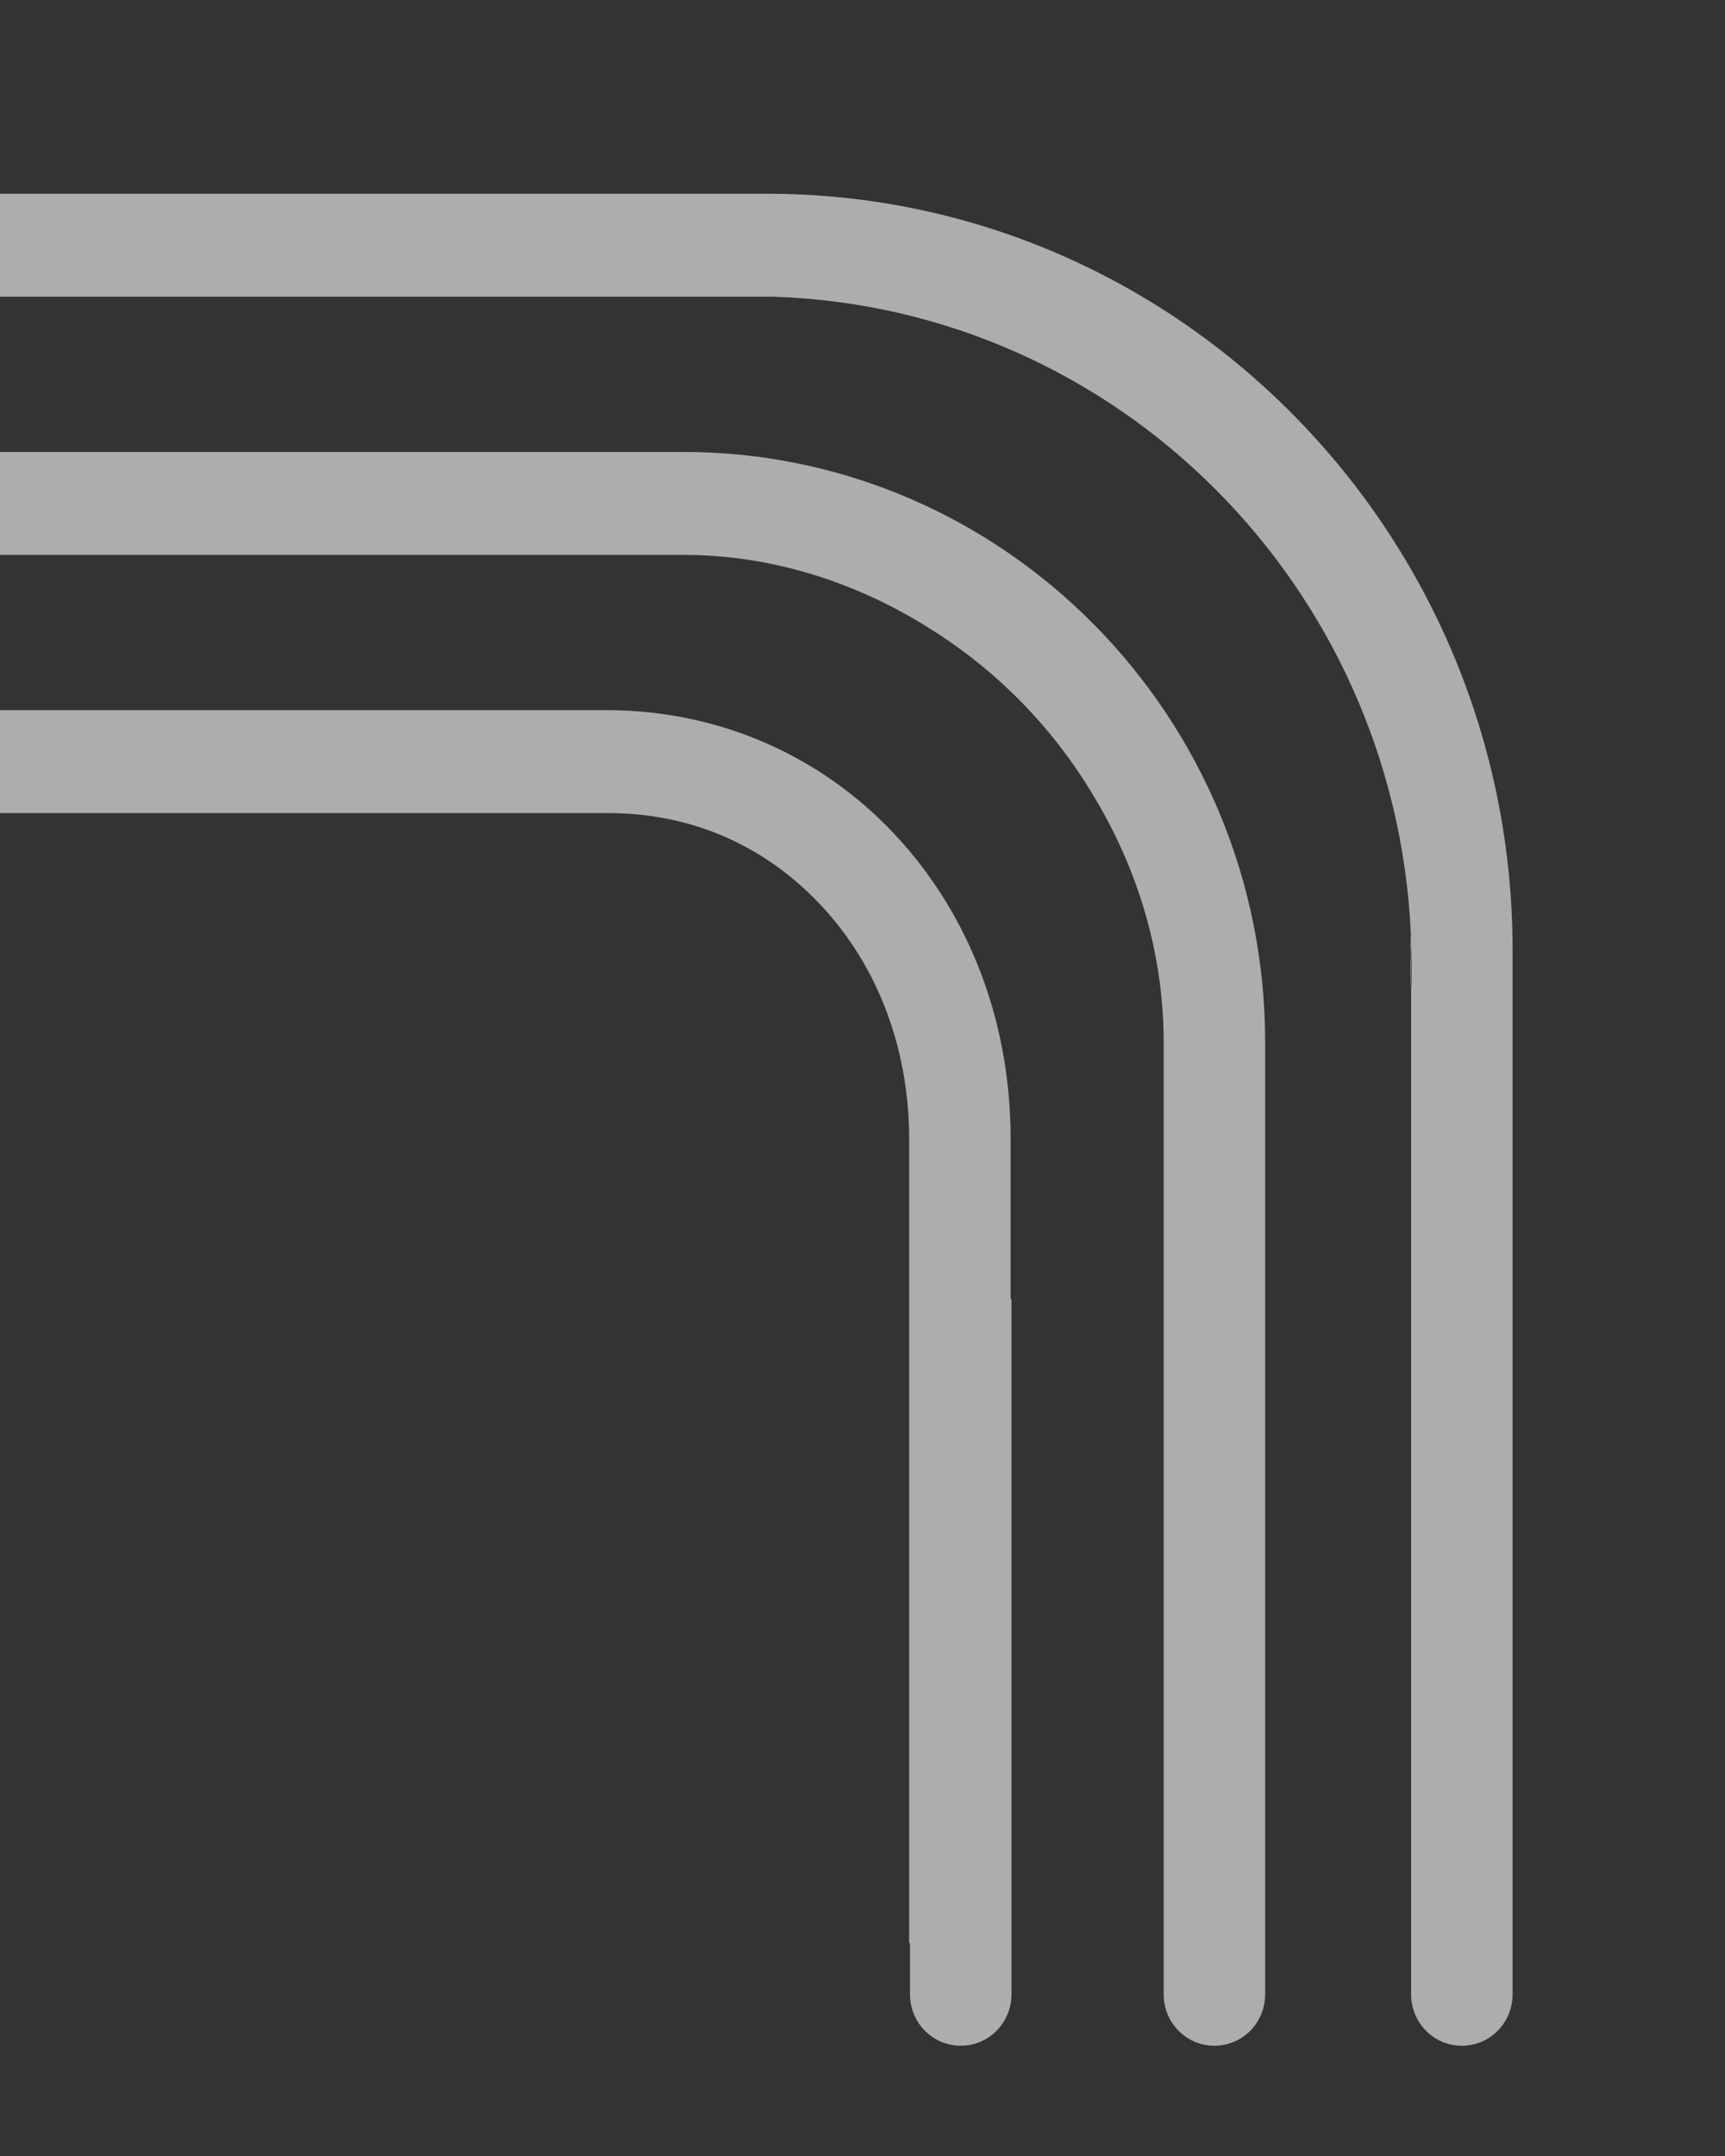
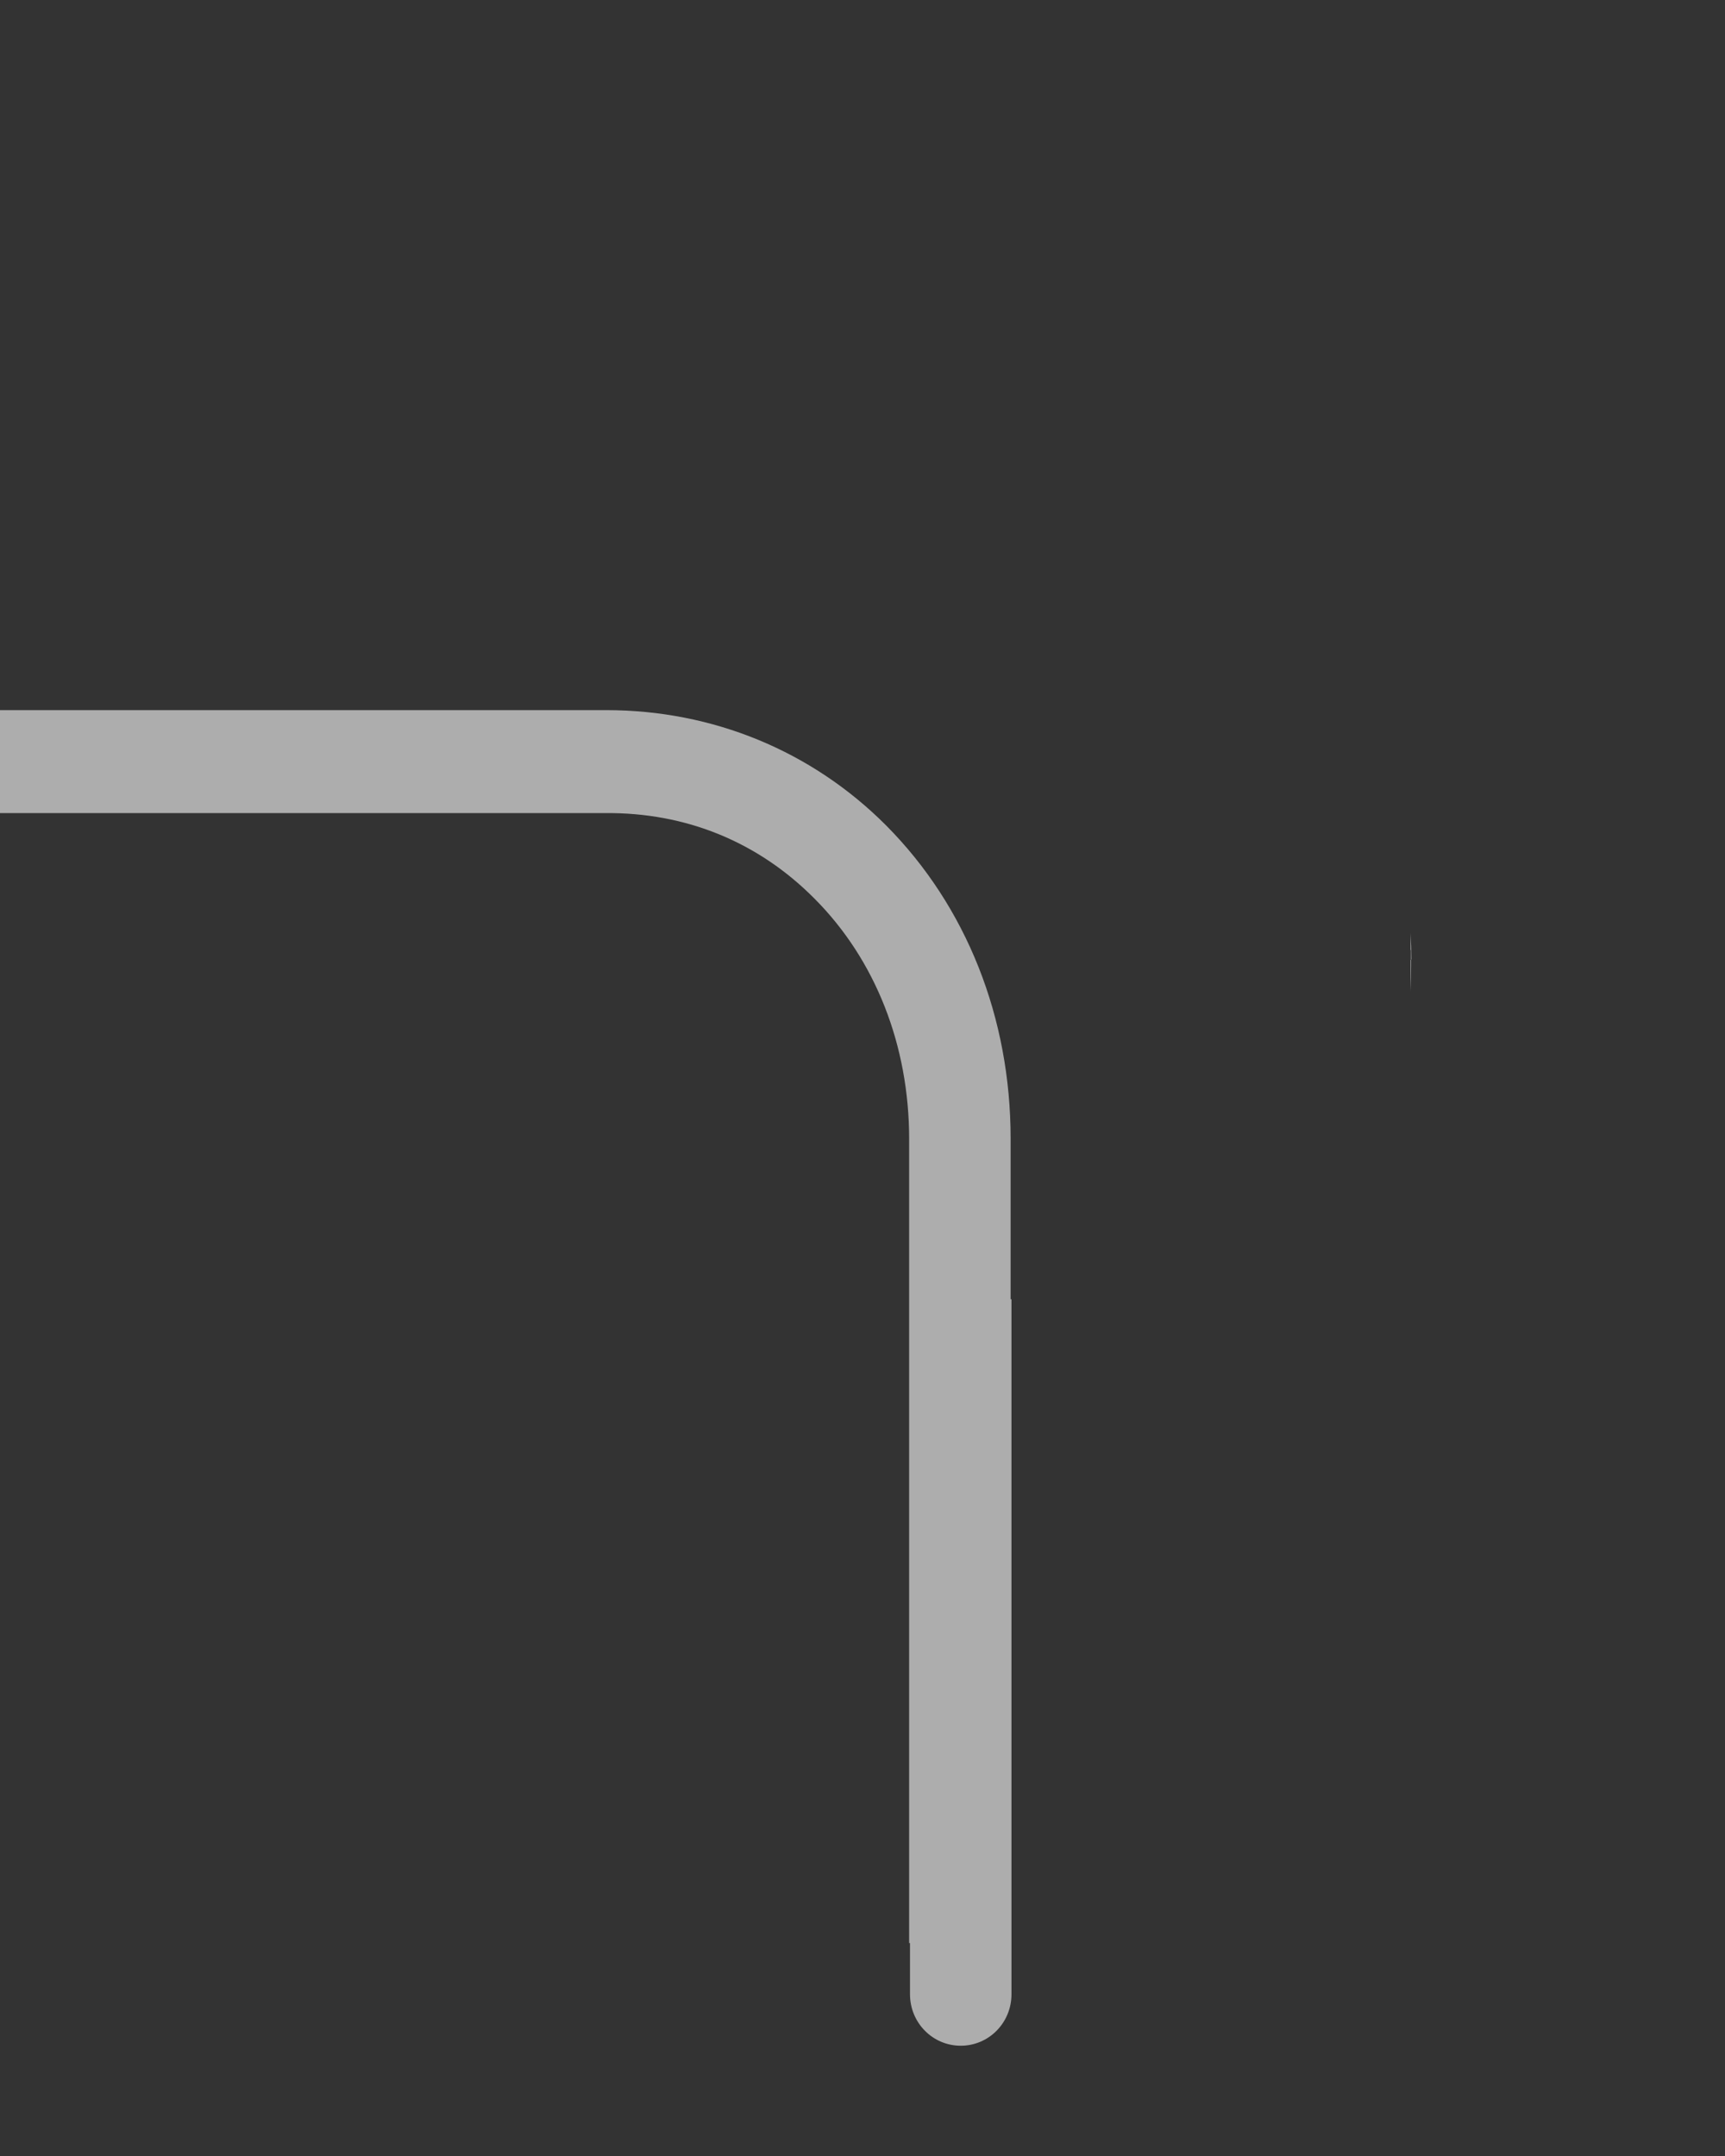
<svg xmlns="http://www.w3.org/2000/svg" width="480" height="600" viewBox="0 0 480 600" fill="none">
  <rect x="0" y="0" width="480" height="600" fill="#333333" stroke="none" />
  <g opacity="0.6">
-     <path d="M190.126 125.772H-52.94C-60.759 125.772 -67.06 132.165 -67.06 140.097C-67.06 148.03 -60.759 154.423 -52.94 154.423H190.126C214.797 154.423 238.406 162.047 258.826 174.986C276.968 186.308 292.302 201.788 303.461 220.118C303.689 220.426 303.841 220.811 304.068 221.119C316.518 241.529 323.805 265.173 323.805 290.05V554.988C323.805 562.921 330.106 569.313 337.925 569.313C345.743 569.313 352.044 562.921 352.044 554.988V290.05C352.044 199.478 279.397 125.772 190.126 125.772Z" fill="white" />
    <path d="M392.657 267.102H392.505V275.882C392.581 273.494 392.657 271.03 392.657 268.642C392.657 268.18 392.657 267.641 392.657 267.179V267.102Z" fill="white" />
-     <path d="M213.279 53.92H-52.94C-60.759 53.92 -67.06 60.312 -67.06 68.245C-67.06 76.178 -60.759 82.57 -52.94 82.57H205.081C206.523 82.57 207.889 82.57 209.332 82.57C210.926 82.57 212.596 82.57 214.19 82.57C214.494 82.57 214.873 82.57 215.177 82.57C310.9 85.651 388.102 163.053 392.58 259.71C392.656 262.174 392.732 264.639 392.808 267.103C392.808 267.565 392.808 268.104 392.808 268.566C392.808 271.031 392.808 273.419 392.656 275.806V554.993C392.656 562.926 398.957 569.318 406.776 569.318C414.595 569.318 420.895 562.926 420.895 554.993V264.408C420.895 148.343 327.828 53.92 213.431 53.92H213.279Z" fill="white" />
    <path d="M392.581 264.4V267.019H392.733C392.733 264.631 392.657 262.166 392.505 259.702C392.505 261.242 392.505 262.783 392.505 264.4H392.581Z" fill="white" />
    <path d="M168.719 197.627C198.401 197.627 225.956 209.026 246.604 229.743C268.922 252.232 281.219 283.193 281.219 316.927V540.661L252.98 540.738V317.004C252.98 290.972 243.643 267.173 226.715 250.153C211.078 234.364 190.961 226.046 168.264 226.277H-52.94C-60.759 226.277 -67.06 219.885 -67.06 211.952C-67.06 204.019 -60.759 197.627 -52.94 197.627H168.719Z" fill="white" />
    <path d="M253.217 554.987V361.571H281.455V554.987C281.455 562.92 275.155 569.312 267.336 569.312C259.517 569.312 253.217 562.92 253.217 554.987Z" fill="white" />
  </g>
</svg>